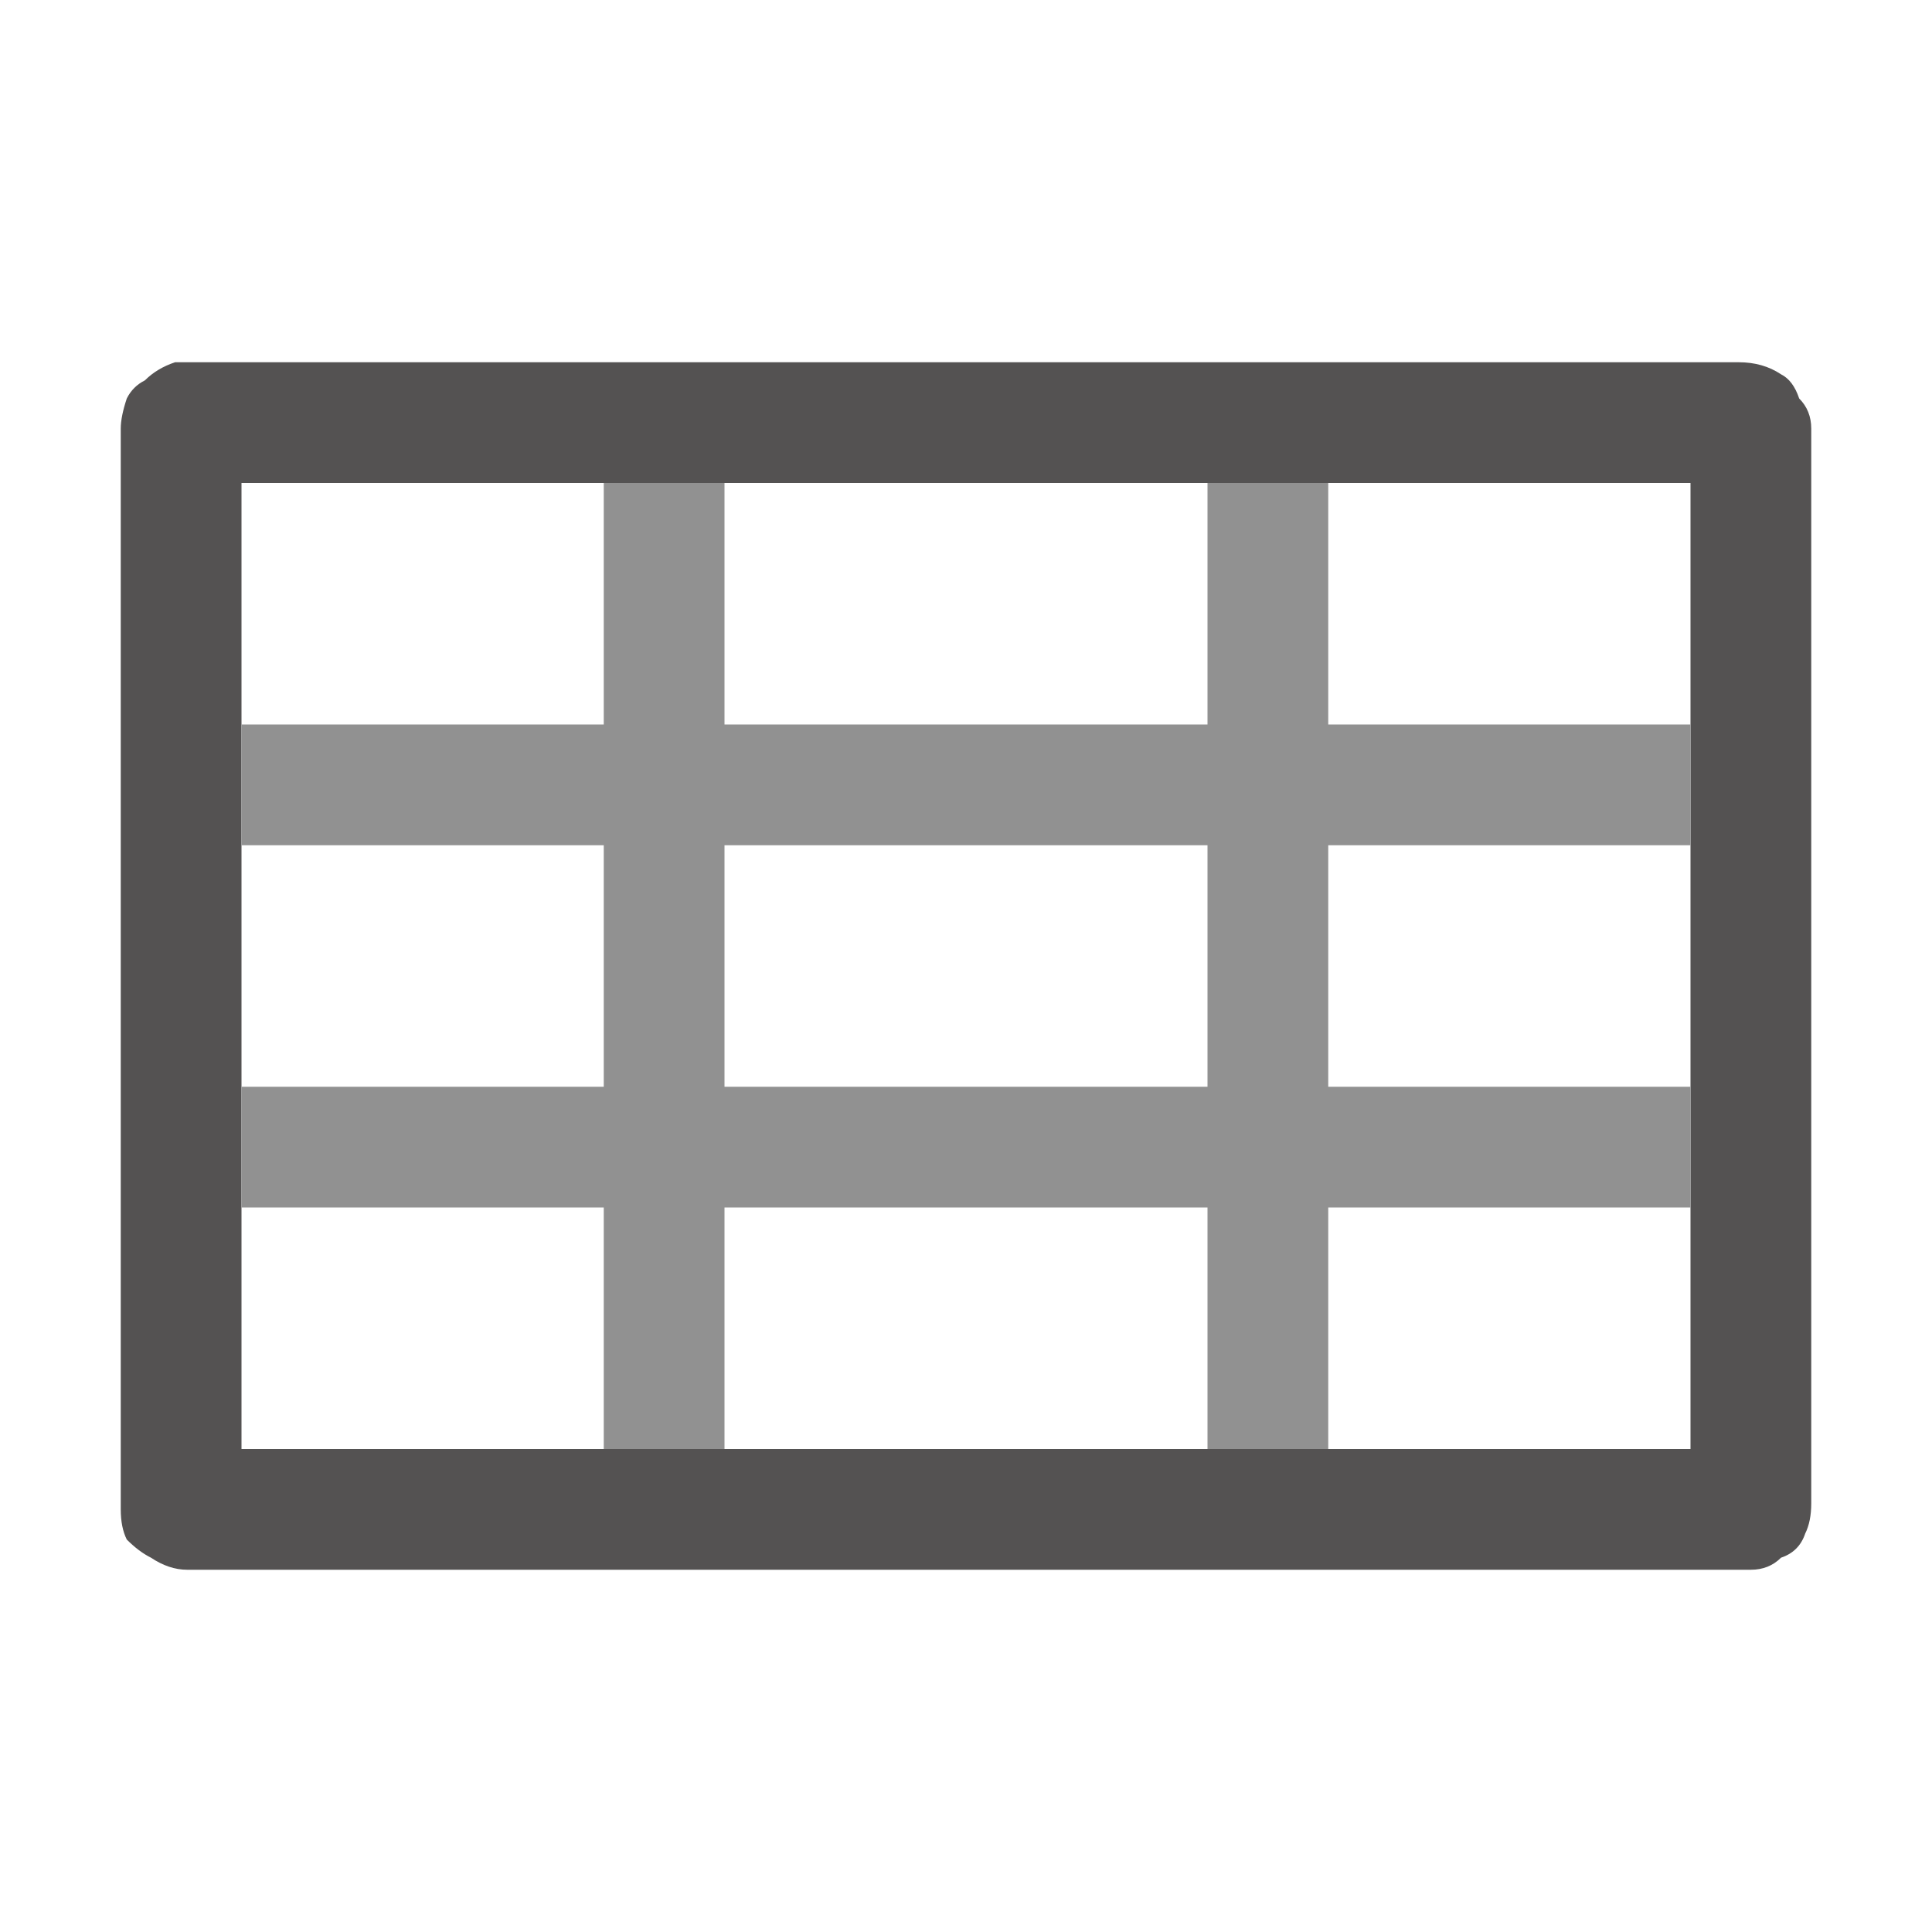
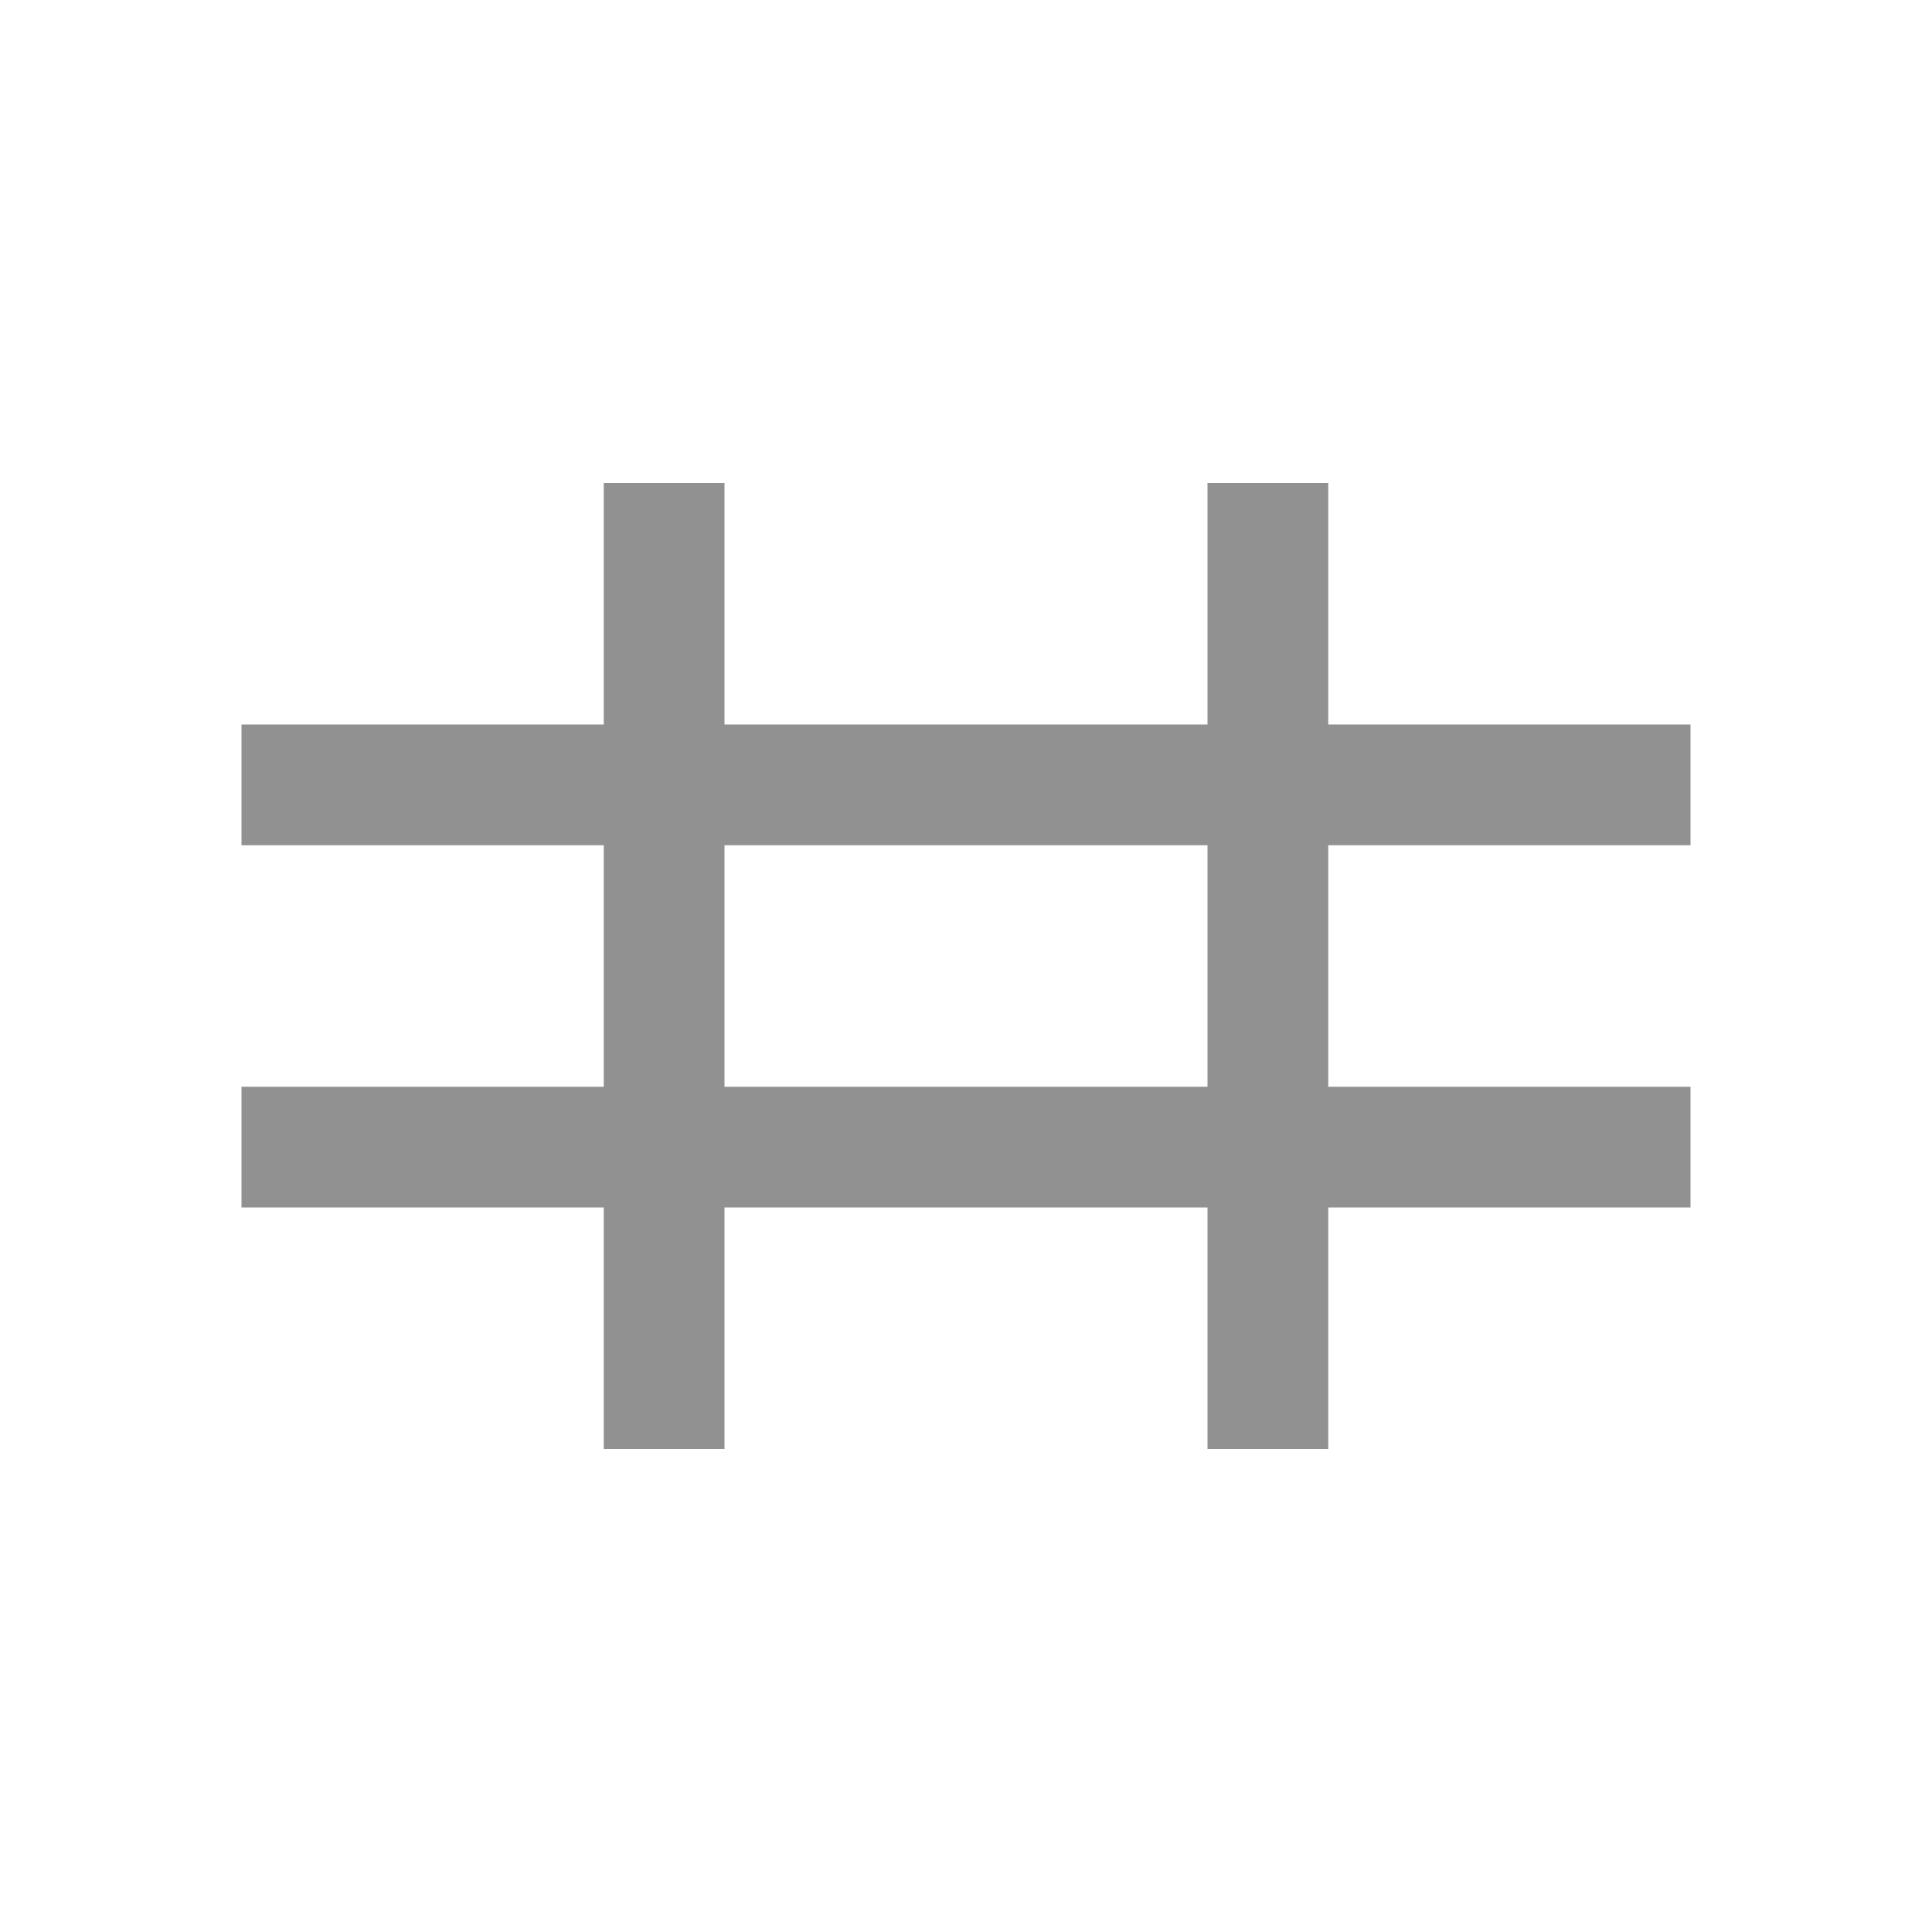
<svg xmlns="http://www.w3.org/2000/svg" height="16" width="16">
  <defs />
  <g>
-     <path d="M11 12 L14 12 14 10 14 9 14 7 14 6 14 4 11 4 10 4 6 4 5 4 2 4 2 6 2 7 2 9 2 10 2 12 5 12 6 12 10 12 11 12 M14.5 13 L1.55 13 Q1.4 13 1.25 12.9 1.15 12.85 1.05 12.75 1 12.65 1 12.5 L1 3.55 Q1 3.45 1.05 3.3 1.1 3.2 1.2 3.15 1.3 3.05 1.45 3 1.5 3 1.5 3 1.5 3 1.5 3 L1.55 3 Q1.55 3 1.55 3 L14.4 3 Q14.6 3 14.75 3.1 14.85 3.15 14.9 3.3 15 3.4 15 3.55 L15 12.45 Q15 12.6 14.95 12.7 14.9 12.85 14.75 12.9 14.65 13 14.5 13" fill="#545252" stroke="none" />
    <path d="M14 10 L11 10 11 12 10 12 10 10 6 10 6 12 5 12 5 10 2 10 2 9 5 9 5 7 2 7 2 6 5 6 5 4 6 4 6 6 10 6 10 4 11 4 11 6 14 6 14 7 11 7 11 9 14 9 14 10 M10 9 L10 7 6 7 6 9 10 9" fill="#919191" stroke="none" />
  </g>
</svg>